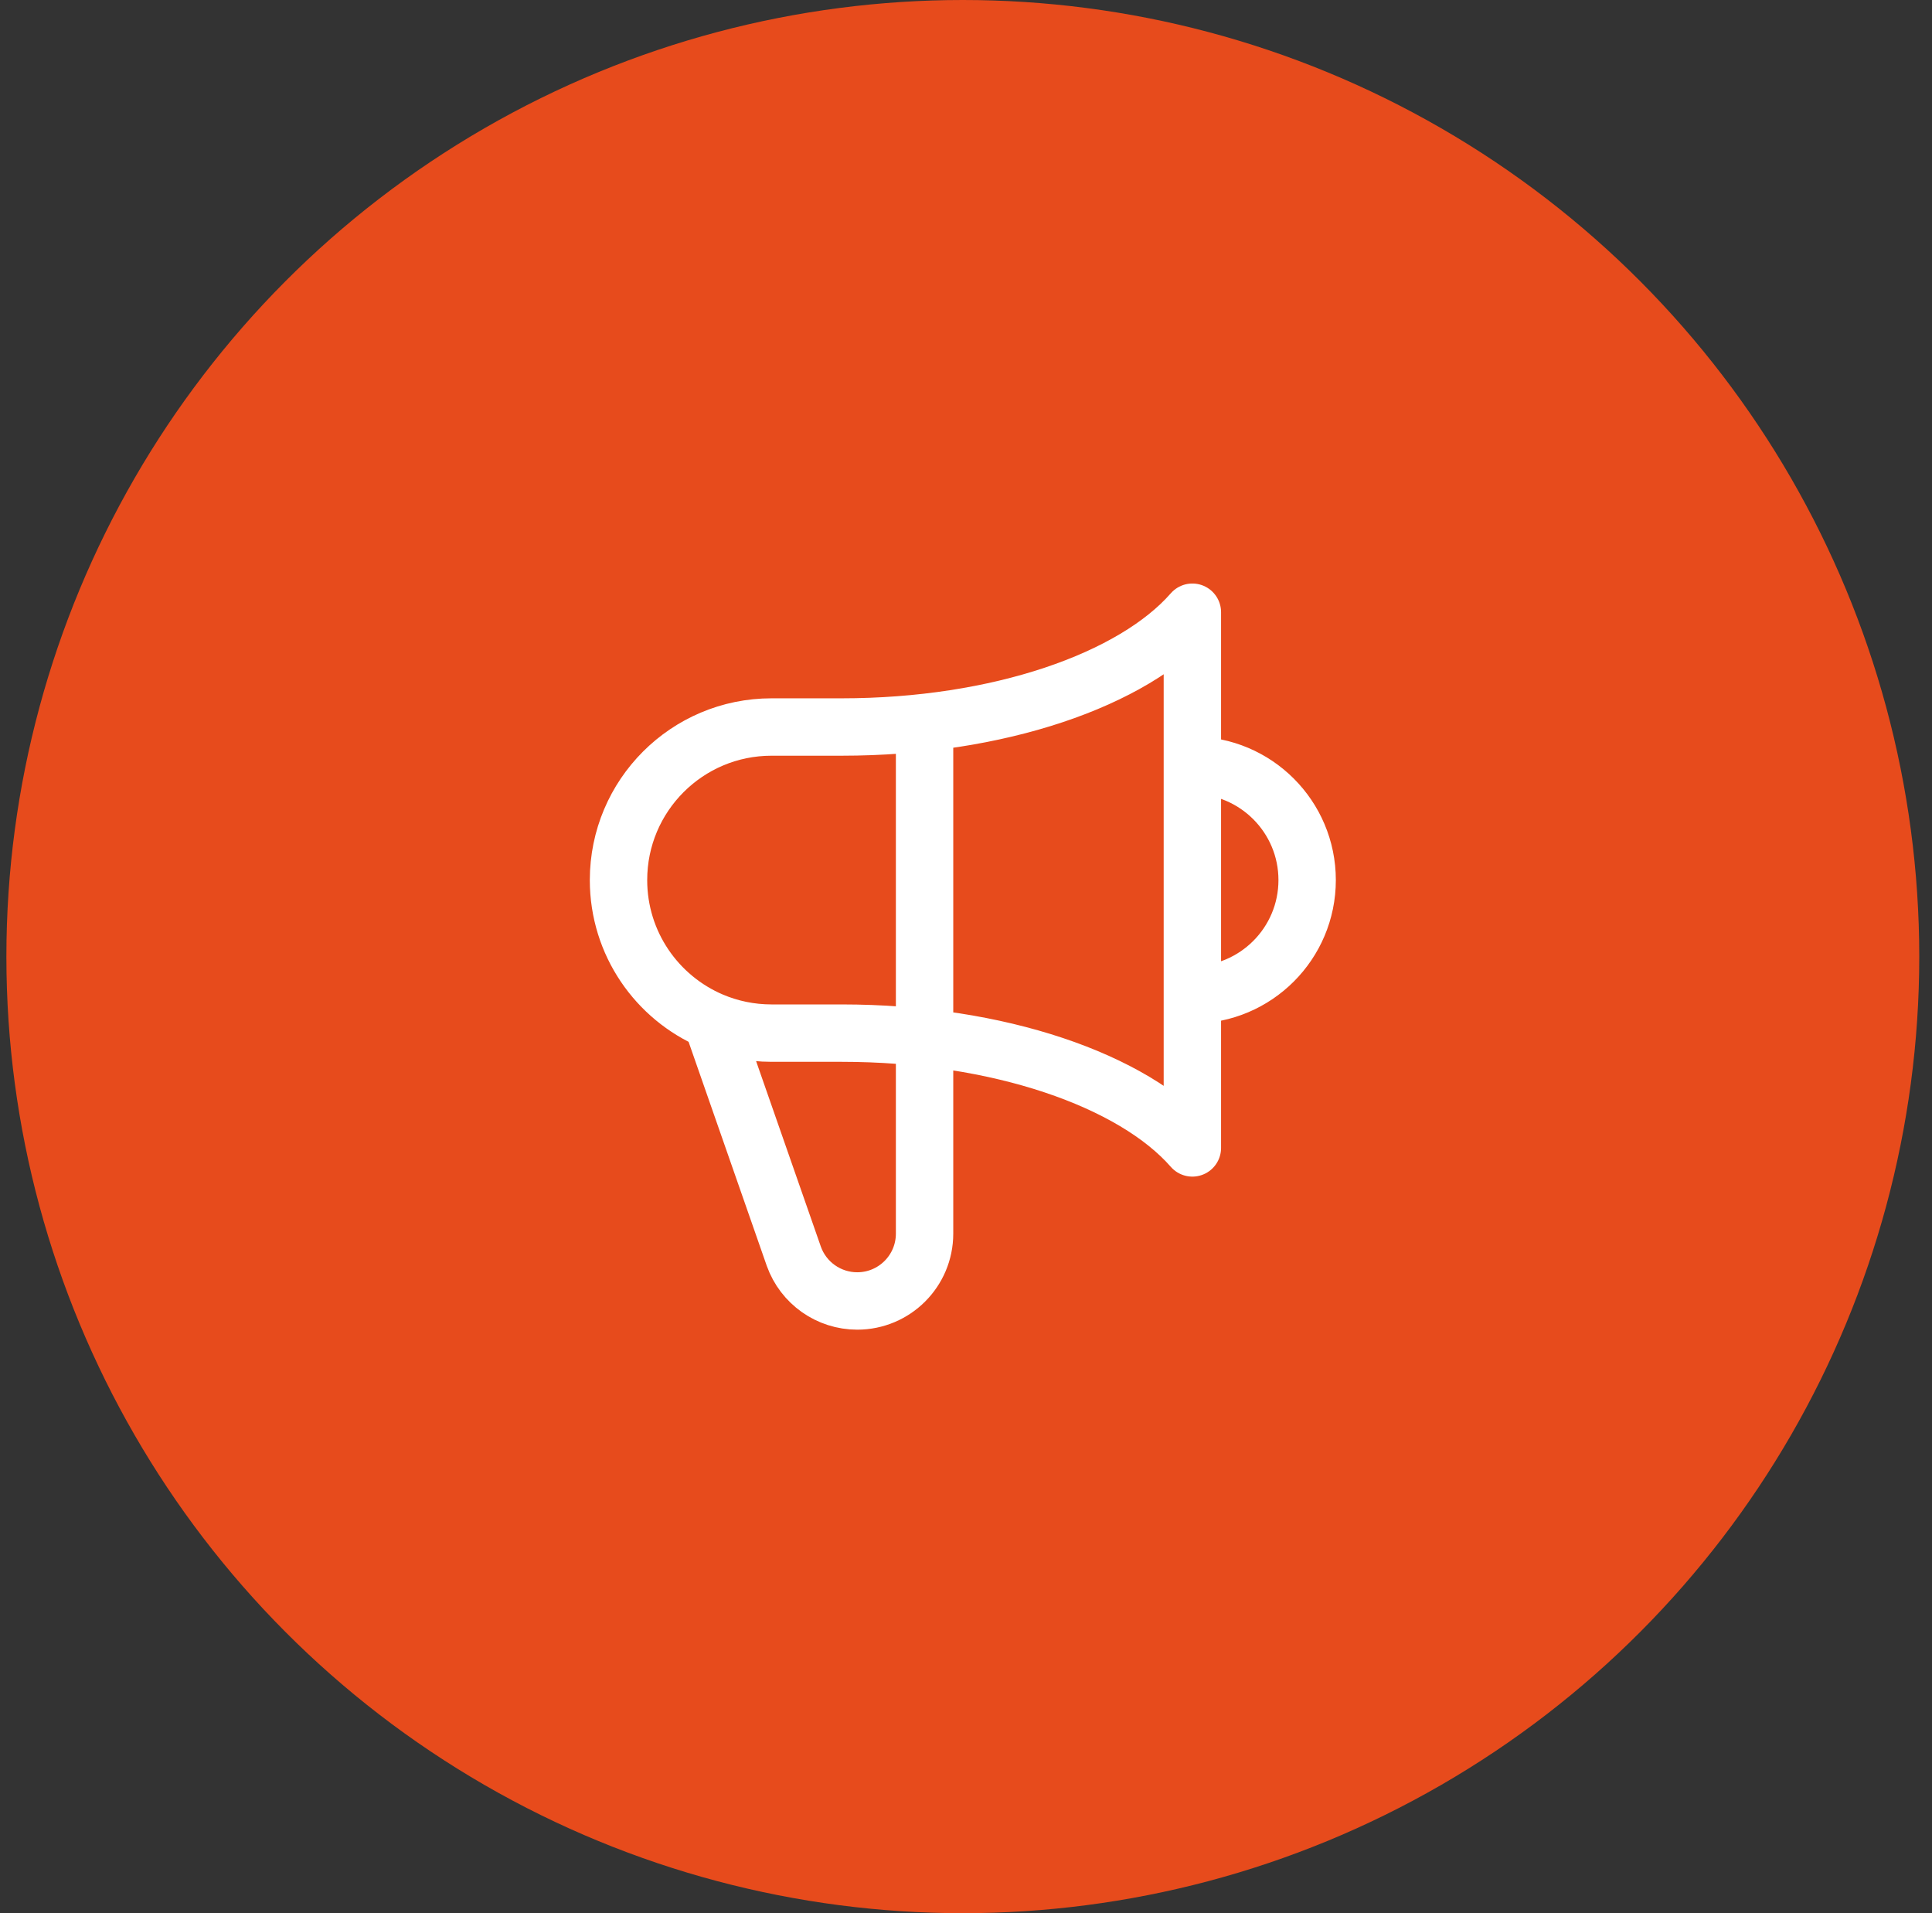
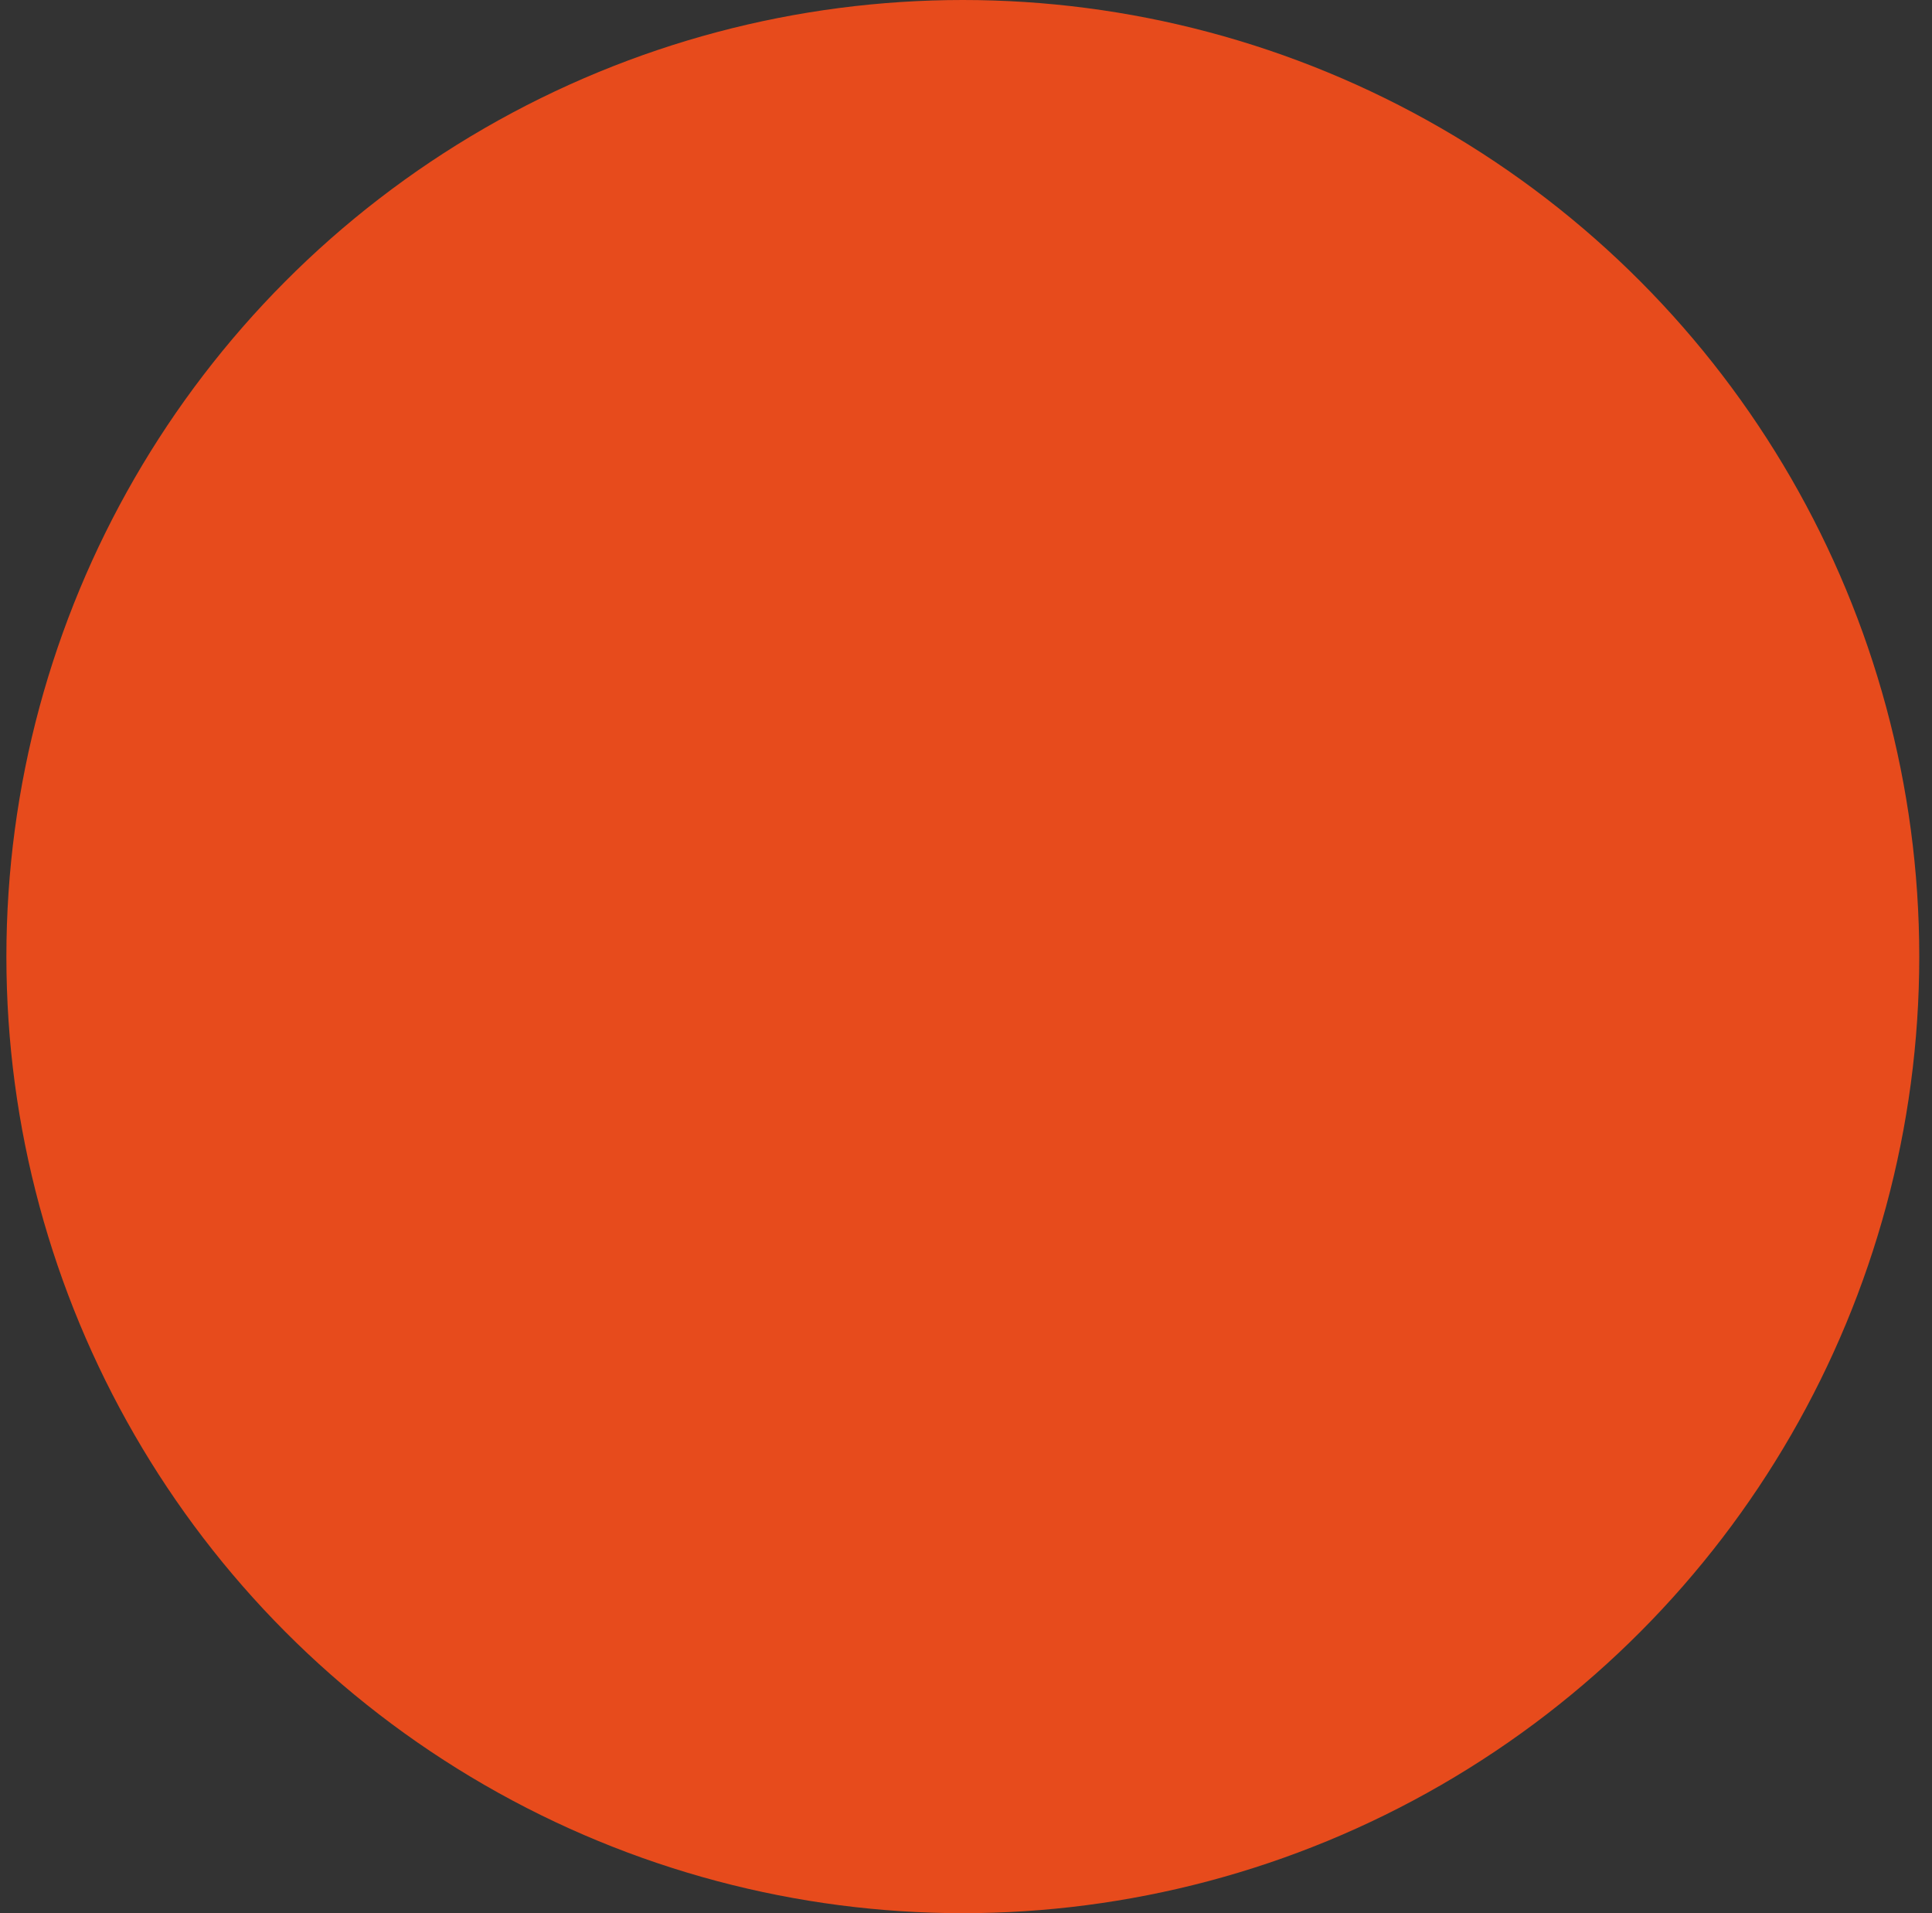
<svg xmlns="http://www.w3.org/2000/svg" width="101" height="100" viewBox="0 0 101 100" fill="none">
  <rect x="0" y="0" width="101" height="100" fill="#333333" stroke="none" />
  <circle cx="50.334" cy="50" r="50" fill="#E74B1C" />
-   <path d="M48.334 37.764V64.48C48.334 66.424 46.758 68 44.814 68C43.326 68 41.999 67.065 41.499 65.664L37.206 53.366M62.334 52C65.647 52 68.334 49.314 68.334 46C68.334 42.686 65.647 40 62.334 40M37.206 53.366C34.342 52.148 32.334 49.309 32.334 46C32.334 41.582 35.915 38 40.334 38H43.998C52.199 38 59.247 35.532 62.334 32L62.334 60C59.247 56.468 52.199 54 43.998 54L40.333 54C39.224 54 38.167 53.774 37.206 53.366Z" stroke="white" stroke-width="3" stroke-linecap="round" stroke-linejoin="round" />
</svg>